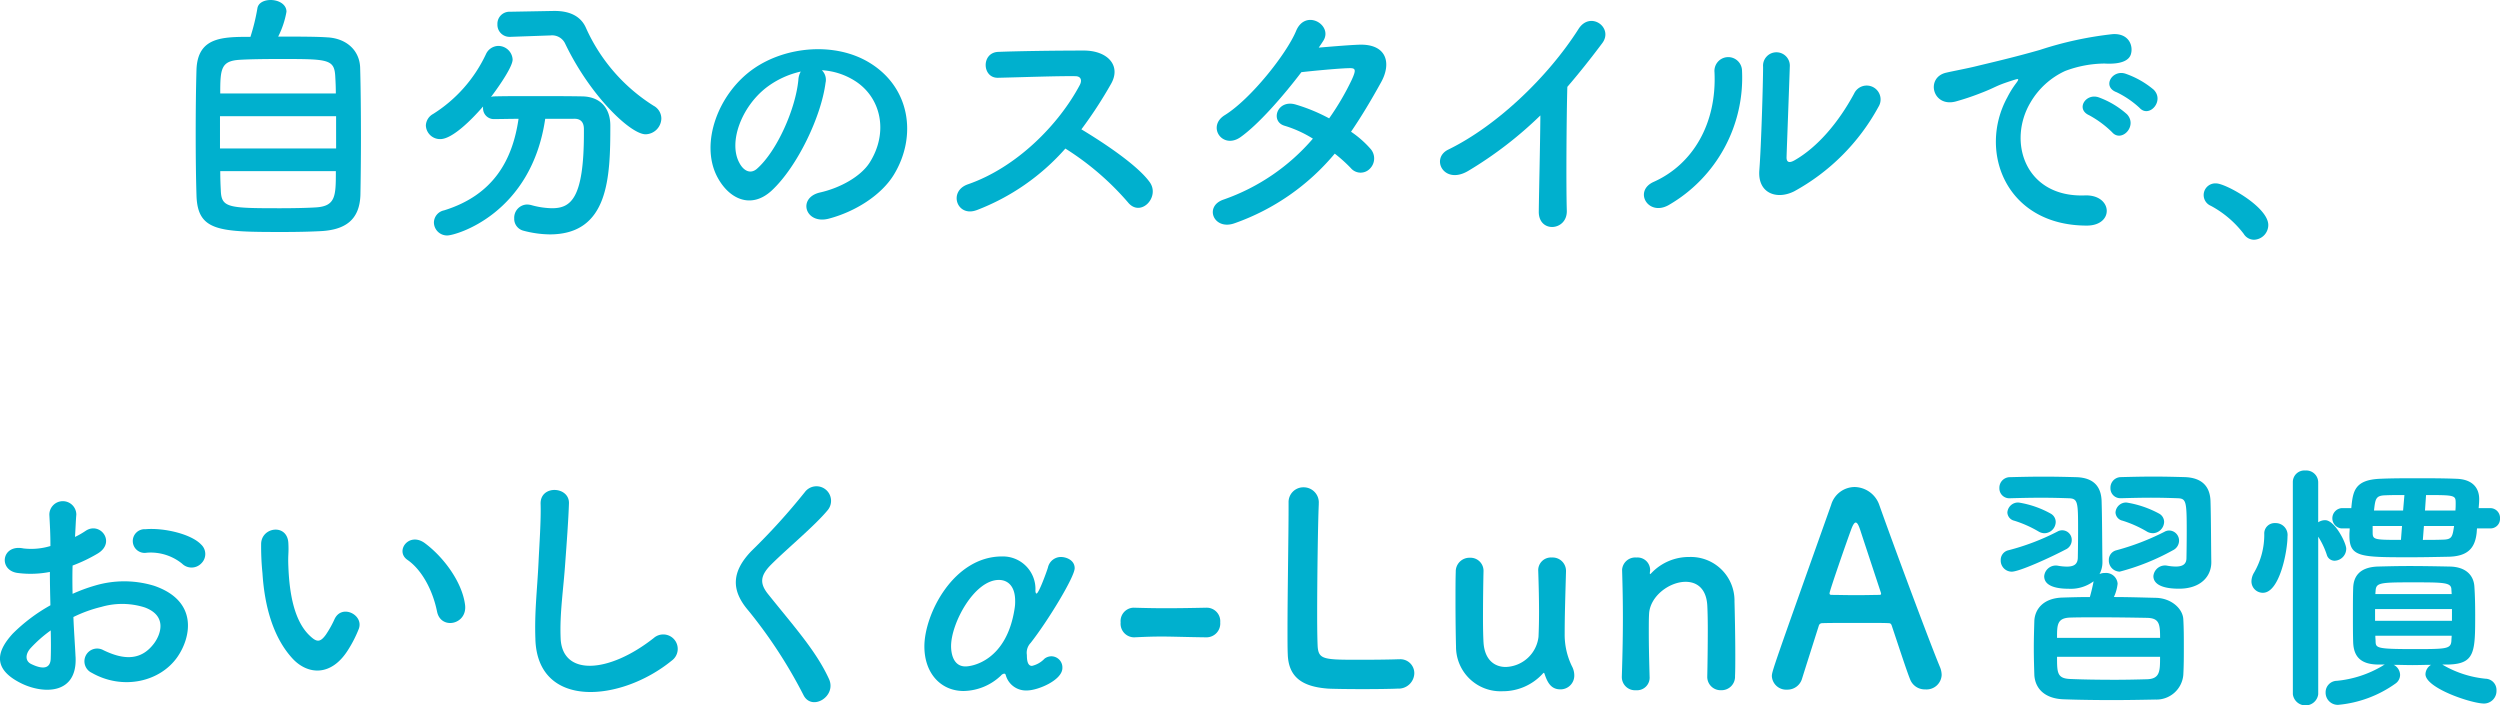
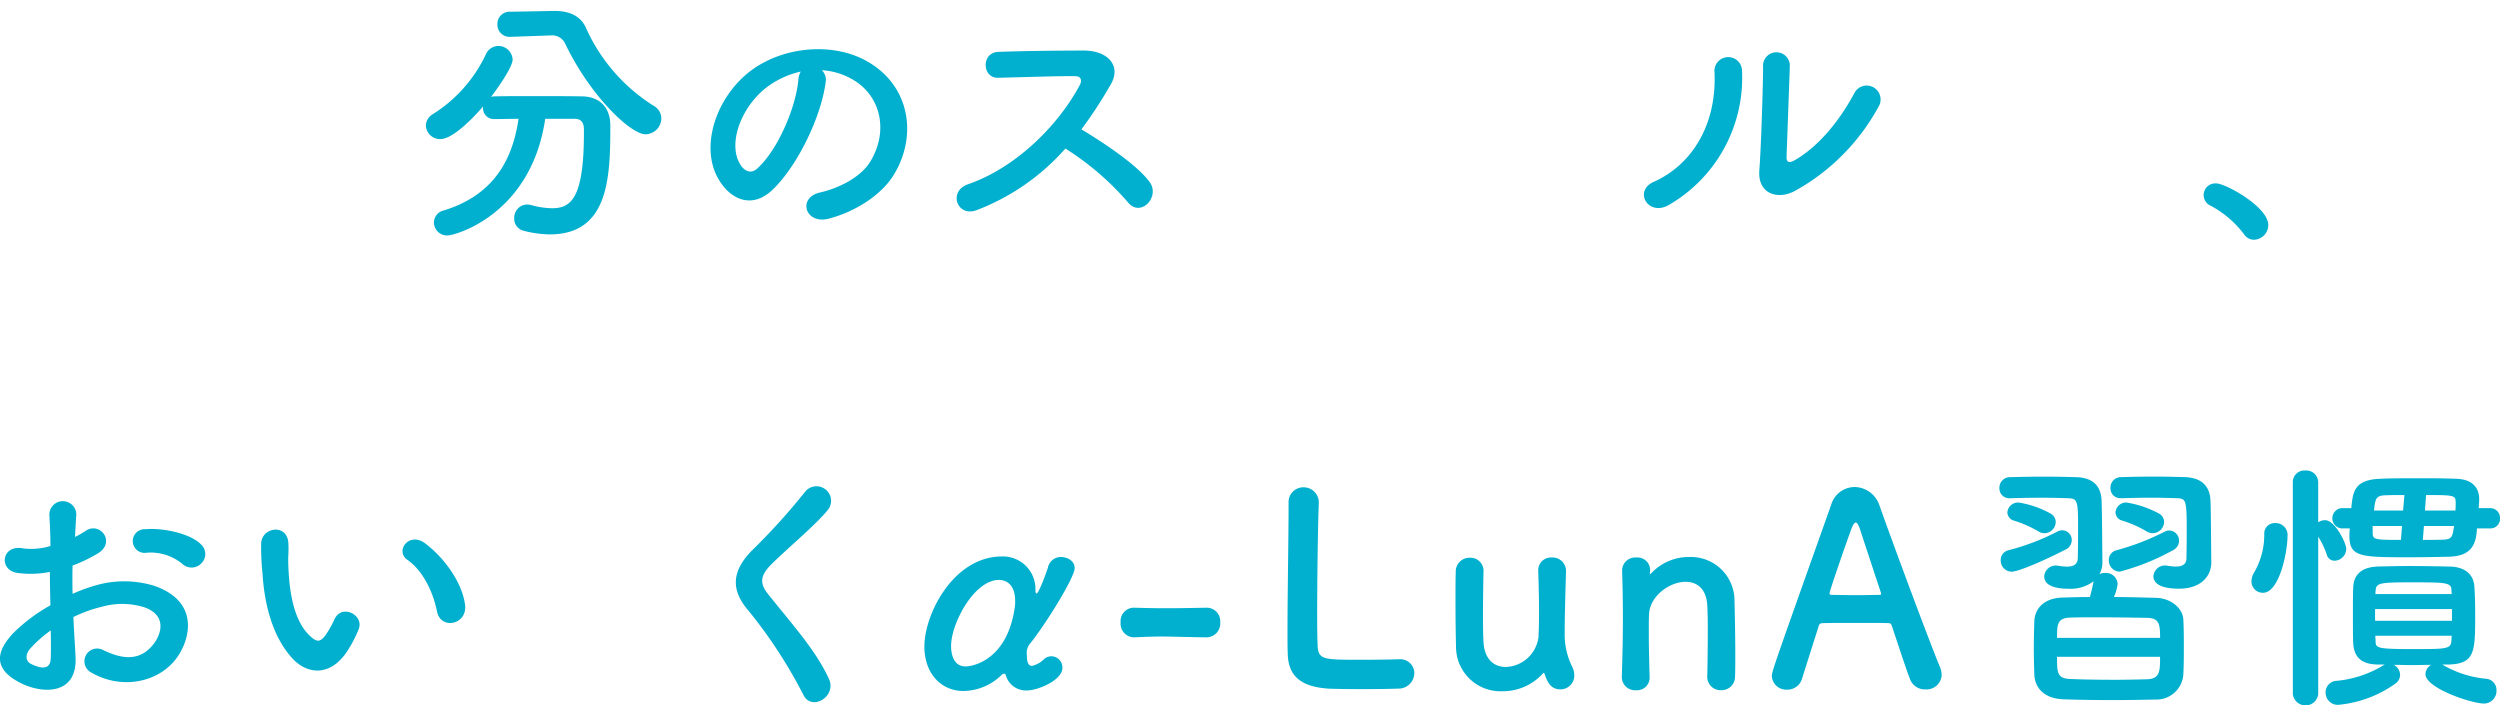
<svg xmlns="http://www.w3.org/2000/svg" width="352.225" height="99.386" viewBox="0 0 352.225 99.386">
  <defs>
    <clipPath id="clip-path">
      <rect id="長方形_6831" data-name="長方形 6831" width="352.225" height="99.386" transform="translate(0 0)" fill="#00b0ce" />
    </clipPath>
  </defs>
  <g id="グループ_21755" data-name="グループ 21755" transform="translate(0 0)" clip-path="url(#clip-path)">
-     <path id="パス_9908" data-name="パス 9908" d="M46.153,5.266c2.632.151,4.514,1.805,4.589,4.288.074,2.407.112,6.206.112,9.854,0,3.122-.038,6.169-.075,8.05-.112,3.5-2.1,4.965-5.755,5.115-1.467.075-3.309.113-5.153.113-8.989,0-12.036-.076-12.187-5.153-.075-2.257-.112-5.454-.112-8.689,0-3.272.037-6.582.112-9.065.189-4.55,3.612-4.588,7.6-4.588A28.965,28.965,0,0,0,36.261,1.2C36.374.377,37.238,0,38.14,0c1.054,0,2.221.565,2.221,1.655a12.555,12.555,0,0,1-1.167,3.5c2.709,0,5.492,0,6.959.113m1.2,11.1H30.994v4.551H47.356Zm-.038-3.2c0-.866-.036-1.655-.075-2.3-.111-2.557-.94-2.557-7.861-2.557-2.219,0-4.362.037-5.567.112-2.669.151-2.783,1.242-2.783,4.74ZM31.032,24.11c0,1.016.037,1.956.076,2.671.074,2.482.977,2.558,8.35,2.558,1.843,0,3.723-.038,4.966-.113,2.894-.151,2.894-1.618,2.894-5.116Z" fill="#00b0ce" />
    <path id="パス_9909" data-name="パス 9909" d="M76.815,16.738c-1.956,13.428-12.6,16.437-13.8,16.437a1.854,1.854,0,0,1-1.881-1.843,1.778,1.778,0,0,1,1.43-1.693c7.033-2.181,9.666-7.184,10.493-12.9-1.2,0-2.369.037-3.385.037a1.52,1.52,0,0,1-1.617-1.542v-.225c-1.692,1.955-4.363,4.589-6.019,4.589A2,2,0,0,1,60,17.678a1.932,1.932,0,0,1,1.015-1.617,19.945,19.945,0,0,0,7.448-8.425,1.961,1.961,0,0,1,1.73-1.166,2.026,2.026,0,0,1,2.031,1.918c0,1.241-2.859,5.04-3.047,5.266a1.887,1.887,0,0,1,.489-.075c1.58-.038,3.348-.038,5.153-.038,2.483,0,5.041,0,7.184.038,2.521.037,3.987,1.579,3.987,4.137,0,7.3-.225,15.308-8.538,15.308a15.012,15.012,0,0,1-3.723-.526,1.718,1.718,0,0,1-1.28-1.73,1.862,1.862,0,0,1,1.806-1.956,2.862,2.862,0,0,1,.564.075,11.626,11.626,0,0,0,2.934.451c2.633,0,4.514-1.278,4.514-10.569V18.2c0-1.053-.527-1.467-1.317-1.467ZM71.925,5.191H71.85a1.7,1.7,0,0,1-1.768-1.768A1.694,1.694,0,0,1,71.85,1.655l6.169-.112h.15c1.88,0,3.573.6,4.362,2.331A25.033,25.033,0,0,0,92.085,14.9,2.051,2.051,0,0,1,93.176,16.7a2.273,2.273,0,0,1-2.219,2.22c-2.106,0-7.786-5.379-11.321-12.751A2.032,2.032,0,0,0,77.491,5H77.3Z" fill="#00b0ce" />
    <path id="パス_9910" data-name="パス 9910" d="M116.316,11.622c-.6,4.777-3.988,11.886-7.6,15.234-2.9,2.67-6.056,1.2-7.711-2.032-2.37-4.664.15-11.66,5.19-15.158,4.626-3.2,11.51-3.724,16.249-.865,5.831,3.5,6.771,10.419,3.5,15.8-1.767,2.9-5.454,5.228-9.177,6.206-3.31.865-4.476-2.934-1.241-3.686,2.858-.64,5.754-2.257,7-4.213,2.67-4.213,1.655-9.14-2.07-11.509a9.745,9.745,0,0,0-4.663-1.505,1.885,1.885,0,0,1,.527,1.73m-8.351.715c-3.5,2.708-5.378,7.71-3.8,10.606.565,1.091,1.542,1.656,2.483.828,2.821-2.482,5.454-8.463,5.83-12.525a2.655,2.655,0,0,1,.339-1.166,12.462,12.462,0,0,0-4.853,2.257" fill="#00b0ce" />
    <path id="パス_9911" data-name="パス 9911" d="M137.572,29.614c-2.745,1.016-4.024-2.67-1.2-3.648,6.846-2.37,12.789-8.388,15.761-13.992.338-.64.187-1.241-.64-1.241-2.37-.038-7.561.15-10.871.225-2.257.075-2.407-3.535,0-3.648,2.746-.113,8.276-.188,12.074-.188,3.385,0,5.3,2.144,3.836,4.7a60.2,60.2,0,0,1-4.175,6.4c3.123,1.88,7.9,5.04,9.629,7.447,1.505,2.106-1.316,5.04-3.084,2.821a39.147,39.147,0,0,0-8.8-7.56,31.769,31.769,0,0,1-12.525,8.688" fill="#00b0ce" />
-     <path id="パス_9912" data-name="パス 9912" d="M174.028,31.42c-3.009,1.166-4.476-2.37-1.617-3.31a29.284,29.284,0,0,0,12.562-8.576,16.467,16.467,0,0,0-3.949-1.805c-2.106-.564-1.129-3.762,1.5-3.009a24.828,24.828,0,0,1,4.739,1.956,36.956,36.956,0,0,0,3.16-5.379c.715-1.542.565-1.73-.414-1.692-1.505.037-5.379.413-6.657.564-2.633,3.46-6.094,7.409-8.613,9.177-2.521,1.73-4.739-1.542-2.182-3.122,3.649-2.257,8.689-8.613,10.043-11.848,1.317-3.2,5.191-.865,3.874,1.317q-.282.452-.678,1.015c1.844-.15,3.913-.338,5.718-.413,3.874-.113,4.551,2.6,3.084,5.265-1.391,2.521-2.783,4.852-4.25,7a14.255,14.255,0,0,1,2.708,2.37,2.039,2.039,0,0,1-.075,2.859,1.806,1.806,0,0,1-2.671-.114,21.314,21.314,0,0,0-2.257-2.03,32.357,32.357,0,0,1-14.029,9.779" fill="#00b0ce" />
-     <path id="パス_9913" data-name="パス 9913" d="M206.906,24.048c-3.46,2.106-5.416-1.73-2.858-2.972,6.92-3.384,14.1-10.305,18.355-17,1.656-2.595,4.965-.188,3.348,1.994-1.692,2.257-3.311,4.288-4.928,6.168-.112,3.837-.188,13.691-.075,17.453.075,2.858-3.987,3.2-3.949.113.038-3.009.188-9.14.225-13.541a55.026,55.026,0,0,1-10.118,7.786" fill="#00b0ce" />
    <path id="パス_9914" data-name="パス 9914" d="M232.98,25.627c5.566-2.482,8.914-8.275,8.575-15.459a1.943,1.943,0,1,1,3.874-.3A20.707,20.707,0,0,1,235.086,28.9c-2.9,1.618-4.965-1.993-2.106-3.272m19.746,1.354c-2.444,1.2-5.115.226-4.852-3.009.263-3.385.527-12.337.527-14.556a1.888,1.888,0,1,1,3.762,0c-.039,1.467-.415,11.4-.453,12.675-.037.828.414.9,1.129.49,3.235-1.844,6.206-5.342,8.388-9.4a1.957,1.957,0,1,1,3.423,1.881,29.812,29.812,0,0,1-11.924,11.923" fill="#00b0ce" />
-     <path id="パス_9915" data-name="パス 9915" d="M282.786,13.766a13.073,13.073,0,0,1,1.2-1.956c.6-.79.414-.752-.3-.526-2.821.9-2.182.9-4.74,1.88a35.3,35.3,0,0,1-3.384,1.128c-3.311.9-4.326-3.422-1.317-4.062.79-.188,2.972-.6,4.175-.9,1.843-.452,5.153-1.2,8.989-2.3a50.259,50.259,0,0,1,10.232-2.219c2.332-.151,2.97,1.693,2.557,2.9-.225.64-1.053,1.392-3.686,1.242a15.929,15.929,0,0,0-5.567,1.053,10.951,10.951,0,0,0-4.852,4.4c-3.31,5.529-.79,13.428,7.636,13.127,3.949-.15,4.212,4.288.225,4.251-11.359-.038-15.27-10.457-11.171-18.017m11.585,2.482c-1.994-.865-.489-3.2,1.354-2.52a12.276,12.276,0,0,1,3.949,2.37c1.543,1.655-.789,4.062-2.107,2.52a14.388,14.388,0,0,0-3.2-2.37m3.8-3.272c-2.031-.79-.564-3.2,1.278-2.6a12.464,12.464,0,0,1,3.988,2.257c1.58,1.579-.64,4.062-1.994,2.557a13.205,13.205,0,0,0-3.272-2.219" fill="#00b0ce" />
    <path id="パス_9916" data-name="パス 9916" d="M316.119,32.949A14.363,14.363,0,0,0,311.492,29a1.644,1.644,0,0,1,.753-3.159c1.316,0,7.334,3.31,7.334,5.868a2.079,2.079,0,0,1-2.031,2.068,1.711,1.711,0,0,1-1.429-.827" fill="#00b0ce" />
    <path id="パス_9917" data-name="パス 9917" d="M10.645,92.5c.3,5.379-4.513,5.3-7.6,3.8-4.477-2.181-3.236-4.852-1.242-7.034a24.239,24.239,0,0,1,5.3-3.987c-.037-1.579-.075-3.2-.075-4.7a14.1,14.1,0,0,1-4.513.15c-2.784-.338-2.332-4.1.789-3.46a9.377,9.377,0,0,0,3.8-.339c0-1.767-.075-2.971-.15-4.4a1.9,1.9,0,1,1,3.8-.038c-.075.827-.112,2.031-.187,3.159a11.431,11.431,0,0,0,1.505-.864c2.03-1.354,4.325,1.617,1.692,3.2a21.649,21.649,0,0,1-3.536,1.693c-.037,1.166-.037,2.558,0,3.987a23.237,23.237,0,0,1,3.16-1.166,14.435,14.435,0,0,1,8.35.038c6.206,2.144,5.19,7.221,3.272,10-2.445,3.536-7.711,4.74-12.074,2.257a1.794,1.794,0,1,1,1.618-3.2c2.934,1.429,5.341,1.466,7.147-.941.9-1.2,1.955-3.874-1.318-5.078a10.5,10.5,0,0,0-6.092-.075,19.1,19.1,0,0,0-3.95,1.429c.076,1.994.226,3.95.3,5.567M4.326,91.3c-.79.865-.79,1.844.075,2.257,1.618.79,2.708.677,2.746-.789.038-1.016.038-2.408,0-3.95A18.525,18.525,0,0,0,4.326,91.3M25.653,79.413a7.028,7.028,0,0,0-4.965-1.542A1.672,1.672,0,1,1,20.5,74.56c2.708-.225,6.469.715,7.823,2.145a1.826,1.826,0,0,1,.038,2.67,1.9,1.9,0,0,1-2.708.038" fill="#00b0ce" />
    <path id="パス_9918" data-name="パス 9918" d="M41.23,92.8c-2.709-2.934-3.95-7.3-4.251-12.036a37.433,37.433,0,0,1-.187-4.175c.075-2.37,3.724-2.859,3.836-.038.075,1.467-.075,1.542,0,3.273.15,3.949.865,7.672,2.971,9.7.978.94,1.467,1.053,2.294-.076a14.6,14.6,0,0,0,1.242-2.219c1.015-2.181,4.137-.6,3.422,1.354a17.162,17.162,0,0,1-1.466,2.9C46.683,95.4,43.336,95.061,41.23,92.8m20.348-6.62c-.6-3.009-2.144-5.9-4.175-7.3-1.805-1.241.226-4.024,2.483-2.332,2.671,1.994,5.265,5.529,5.642,8.726.3,2.746-3.423,3.5-3.95.9" fill="#00b0ce" />
-     <path id="パス_9919" data-name="パス 9919" d="M75.434,90.078c-.147-3.847.256-6.961.439-10.845.11-2.381.367-5.971.293-8.243-.073-2.711,4.067-2.491,3.994-.073-.074,2.308-.33,5.788-.513,8.243-.257,3.884-.807,7.217-.659,10.771.219,5.349,6.74,4.983,13.115-.037a2.037,2.037,0,1,1,2.528,3.188c-7.144,5.825-18.868,6.888-19.2-3" fill="#00b0ce" />
    <path id="パス_9920" data-name="パス 9920" d="M113.2,97.923a67.512,67.512,0,0,0-7.767-11.907c-2.418-2.821-2.418-5.422.44-8.39a90.087,90.087,0,0,0,7.511-8.28,2.052,2.052,0,1,1,3.26,2.492c-1.832,2.234-5.715,5.422-7.987,7.693-1.575,1.576-1.648,2.675-.439,4.177,3.664,4.579,6.778,8.023,8.573,11.944,1.136,2.454-2.418,4.616-3.591,2.271" fill="#00b0ce" />
    <path id="パス_9921" data-name="パス 9921" d="M144.679,97.279a2.946,2.946,0,0,1-2.971-2.144c-.038-.151-.113-.226-.226-.226a.715.715,0,0,0-.451.264,7.807,7.807,0,0,1-5.267,2.181c-3.2,0-5.528-2.482-5.528-6.281,0-4.551,4.1-12.675,10.945-12.675a4.586,4.586,0,0,1,4.7,4.814c0,.263.075.414.15.414.339,0,1.543-3.386,1.617-3.686a1.883,1.883,0,0,1,1.806-1.467c.79,0,1.956.451,1.956,1.579,0,1.242-3.836,7.523-6.206,10.532a2,2,0,0,0-.527,1.692c0,.565.038,1.542.714,1.542a3.529,3.529,0,0,0,1.769-1.015,1.607,1.607,0,0,1,.977-.339,1.567,1.567,0,0,1,1.542,1.656c0,1.692-3.422,3.159-5,3.159m-1.73-11.547a5.717,5.717,0,0,0,.075-1.091c0-1.993-.978-2.934-2.295-2.934-3.459,0-6.732,6.094-6.732,9.328,0,.6.113,2.859,2.031,2.859.941,0,5.792-.79,6.921-8.162" fill="#00b0ce" />
    <path id="パス_9922" data-name="パス 9922" d="M169.962,89.794c-3.047-.038-4.7-.113-6.356-.113-1.129,0-2.257.038-3.8.113a1.917,1.917,0,0,1-1.919-2.106,1.886,1.886,0,0,1,1.768-2.069h.076c1.316.038,2.858.075,4.437.075,1.956,0,3.987-.037,5.793-.075h.075a1.907,1.907,0,0,1,1.881,2.069A1.945,1.945,0,0,1,170,89.794Z" fill="#00b0ce" />
    <path id="パス_9923" data-name="パス 9923" d="M181.55,70.875a2.084,2.084,0,0,1,2.106-2.219,2.134,2.134,0,0,1,2.145,2.295v.15c-.113,2.407-.226,10.343-.226,15.572,0,2.143.037,3.836.076,4.475.15,1.806.977,1.806,6.092,1.806,2.182,0,4.589-.037,5.3-.075h.188a1.966,1.966,0,0,1,2.031,1.993,2.219,2.219,0,0,1-2.369,2.144c-.49.038-2.708.075-4.928.075-2.182,0-4.4-.037-4.89-.075-3.46-.263-5.529-1.5-5.641-4.814-.038-.79-.038-1.994-.038-3.386,0-5.152.15-13.39.15-17.113v-.828Z" fill="#00b0ce" />
    <path id="パス_9924" data-name="パス 9924" d="M209.013,80.466c-.038,1.542-.075,4.363-.075,6.695,0,1.467.037,2.746.075,3.348.15,2.445,1.542,3.46,3.122,3.46a4.8,4.8,0,0,0,4.626-4.25c.038-.828.075-1.994.075-3.536s-.037-3.46-.112-5.717a1.793,1.793,0,0,1,1.918-1.918,1.884,1.884,0,0,1,1.993,1.88V80.5c-.112,4.024-.187,6.319-.187,8.764a10.147,10.147,0,0,0,1.015,4.589,2.731,2.731,0,0,1,.338,1.316,1.94,1.94,0,0,1-1.956,1.956c-1.278,0-1.805-.9-2.219-2.144-.038-.113-.075-.188-.113-.188s-.075.037-.15.112a7.613,7.613,0,0,1-5.68,2.483,6.269,6.269,0,0,1-6.544-6.319c-.038-1.2-.075-3.912-.075-6.432,0-1.542,0-3.047.037-4.062a1.931,1.931,0,0,1,1.994-1.993,1.835,1.835,0,0,1,1.918,1.842Z" fill="#00b0ce" />
    <path id="パス_9925" data-name="パス 9925" d="M240.536,95.324c.038-1.542.075-4.4.075-6.695,0-1.5-.037-2.784-.075-3.386-.15-2.332-1.467-3.272-3.046-3.272-2.295,0-5.041,2.031-5.153,4.551-.038.677-.038,1.543-.038,2.6,0,1.542.038,3.536.113,6.206a1.776,1.776,0,0,1-1.918,1.918A1.856,1.856,0,0,1,228.5,95.4v-.075c.113-3.573.15-6.056.15-8.275,0-2.257-.037-4.213-.112-6.733v-.075a1.862,1.862,0,0,1,2.031-1.692,1.773,1.773,0,0,1,1.918,1.767c0,.151-.038.264-.038.377v.112c0,.038,0,.076.038.076s.112-.076.189-.151a7.276,7.276,0,0,1,5.34-2.257,6.15,6.15,0,0,1,6.357,6.282c.037,1.354.112,4.7.112,7.485,0,1.166,0,2.219-.037,3.009a1.9,1.9,0,0,1-1.956,1.993,1.877,1.877,0,0,1-1.956-1.88Z" fill="#00b0ce" />
    <path id="パス_9926" data-name="パス 9926" d="M271.271,97.128a2.207,2.207,0,0,1-2.145-1.391c-.45-1.091-1.428-4.1-2.6-7.6-.074-.226-.187-.338-.414-.338-.6-.038-2.143-.038-3.836-.038-2.256,0-4.776,0-5.566.038a.472.472,0,0,0-.452.338c-.94,2.971-1.805,5.679-2.369,7.485a2.14,2.14,0,0,1-2.106,1.542,2.02,2.02,0,0,1-2.145-1.88c0-.678.114-.978,8.35-24.148a3.476,3.476,0,0,1,3.309-2.52,3.753,3.753,0,0,1,3.5,2.6c2.406,6.77,7.3,19.86,8.538,22.794a2.987,2.987,0,0,1,.225,1.091,2.133,2.133,0,0,1-2.294,2.03M264.99,83.475c-1.166-3.536-2.3-6.958-2.9-8.8-.227-.678-.416-1.053-.641-1.053-.187,0-.413.338-.677,1.09-.564,1.505-3.008,8.538-3.008,8.877,0,.15.076.225.3.225.751,0,2.143.038,3.46.038,1.355,0,2.67-.038,3.2-.038.227,0,.3-.037.3-.15a.423.423,0,0,0-.036-.188" fill="#00b0ce" />
    <path id="パス_9927" data-name="パス 9927" d="M283.16,70.2a1.391,1.391,0,0,1-1.467-1.429,1.488,1.488,0,0,1,1.505-1.543c1.5-.038,3.121-.075,4.739-.075,1.579,0,3.159.037,4.589.075,2.444.075,3.535,1.317,3.572,3.461.077,2.407.077,6.544.114,8.312v.226a3.485,3.485,0,0,1-.414,1.655,1.681,1.681,0,0,1,.753-.151,1.633,1.633,0,0,1,1.8,1.505,5.942,5.942,0,0,1-.526,1.88c2.069,0,4.175.075,5.98.114,2.145.075,3.724,1.542,3.8,3.008.075,1.279.075,2.6.075,3.912s0,2.633-.075,3.95a3.8,3.8,0,0,1-3.949,3.46c-1.806.037-3.949.075-6.093.075-2.445,0-4.889-.038-6.884-.113-2.594-.113-3.949-1.5-4.061-3.422-.038-1.242-.075-2.483-.075-3.762,0-1.316.037-2.6.075-3.874.075-1.542,1.166-3.2,3.986-3.273,1.129-.037,2.446-.075,3.837-.075.226-.789.413-1.617.526-2.218a5.39,5.39,0,0,1-3.5,1.052c-1.466,0-3.46-.263-3.46-1.767a1.644,1.644,0,0,1,1.994-1.467,7.561,7.561,0,0,0,1.2.113c1.053,0,1.543-.376,1.543-1.317,0,0,.037-1.805.037-3.686,0-4.062,0-4.589-1.317-4.626-1.052-.038-2.444-.075-3.912-.075-1.428,0-2.97.037-4.362.075Zm.264,10.343a1.561,1.561,0,0,1-1.542-1.617,1.391,1.391,0,0,1,1.052-1.392,32.884,32.884,0,0,0,6.921-2.633,1.366,1.366,0,0,1,.715-.188,1.349,1.349,0,0,1,1.317,1.392,1.442,1.442,0,0,1-.866,1.316c-2.143,1.129-6.507,3.122-7.6,3.122m3.76-5.679a16.22,16.22,0,0,0-3.384-1.5,1.241,1.241,0,0,1-.979-1.166A1.513,1.513,0,0,1,284.4,70.8a13.678,13.678,0,0,1,4.552,1.58,1.348,1.348,0,0,1,.677,1.166,1.614,1.614,0,0,1-1.58,1.58,1.64,1.64,0,0,1-.866-.263m17.152,15.007c0-1.955-.113-2.783-1.843-2.821-1.918-.037-4.476-.075-6.883-.075-1.467,0-2.858,0-3.987.038-1.806.075-1.806,1.053-1.806,2.858ZM289.817,92.54c0,2.219,0,3.046,1.844,3.122,1.692.075,4.024.112,6.281.112,1.617,0,3.235-.037,4.589-.075,1.8-.075,1.8-1.166,1.8-3.159Zm8.84-12a1.563,1.563,0,0,1-1.543-1.617,1.391,1.391,0,0,1,1.054-1.392,34.843,34.843,0,0,0,6.77-2.6,1.36,1.36,0,0,1,.714-.188,1.423,1.423,0,0,1,1.355,1.467,1.51,1.51,0,0,1-.866,1.316,32.252,32.252,0,0,1-7.484,3.009m.15-10.343a1.39,1.39,0,0,1-1.466-1.429,1.488,1.488,0,0,1,1.5-1.543c1.5-.038,3.046-.075,4.551-.075s2.971.037,4.4.075c2.444.075,3.61,1.317,3.648,3.461.075,2.407.075,6.657.112,8.425v.113c0,1.993-1.5,3.723-4.55,3.723-3.235,0-3.611-1.166-3.611-1.767a1.643,1.643,0,0,1,1.993-1.467,7.155,7.155,0,0,0,1.166.113c1.016,0,1.5-.376,1.5-1.2,0,0,.038-1.843.038-3.761,0-4.288-.075-4.627-1.316-4.664-1.054-.038-2.37-.075-3.724-.075s-2.821.037-4.212.075Zm4.476,4.927a1.634,1.634,0,0,1-.865-.263,16.224,16.224,0,0,0-3.385-1.5,1.24,1.24,0,0,1-.979-1.166A1.5,1.5,0,0,1,299.6,70.8a14.363,14.363,0,0,1,4.627,1.58,1.344,1.344,0,0,1,.677,1.166,1.648,1.648,0,0,1-1.617,1.58" fill="#00b0ce" />
    <path id="パス_9928" data-name="パス 9928" d="M317.208,81.9a2.461,2.461,0,0,1,.376-1.241,10.6,10.6,0,0,0,1.429-5.417,1.457,1.457,0,0,1,1.542-1.542,1.675,1.675,0,0,1,1.731,1.88c0,2.107-1.129,7.937-3.461,7.937a1.6,1.6,0,0,1-1.617-1.617m5.83-13.955a1.626,1.626,0,0,1,1.767-1.655,1.678,1.678,0,0,1,1.806,1.655v5.642a1.77,1.77,0,0,1,.978-.3c1.354,0,2.971,3.2,2.971,4.025A1.694,1.694,0,0,1,328.943,79a1.141,1.141,0,0,1-1.129-.865,11.3,11.3,0,0,0-1.2-2.52V97.806a1.8,1.8,0,0,1-3.573,0ZM344.1,93.631c.075.037.113.075.188.112a14.756,14.756,0,0,0,5.9,1.881,1.588,1.588,0,0,1,1.542,1.655,1.771,1.771,0,0,1-1.73,1.843c-1.805,0-8.275-2.181-8.275-4.137a1.6,1.6,0,0,1,.79-1.317c-.865,0-1.767.038-2.633.038s-1.73-.038-2.632-.038a1.641,1.641,0,0,1,.9,1.43,1.5,1.5,0,0,1-.64,1.2,16.457,16.457,0,0,1-8.086,3.008,1.717,1.717,0,0,1-1.768-1.767,1.609,1.609,0,0,1,1.58-1.618,15.475,15.475,0,0,0,6.431-2.106,1.494,1.494,0,0,1,.339-.188H335c-2.37-.038-3.386-1.091-3.461-3.122-.037-1.128-.037-2.482-.037-3.836s0-2.709.037-3.8c.038-1.466.715-2.933,3.423-3.046,1.429-.038,2.934-.075,4.513-.075,1.881,0,3.837.037,5.68.075,2.106.038,3.348,1.091,3.461,2.821.075,1.053.112,2.482.112,3.874,0,5.3,0,7-3.761,7.109Zm4.89-19.183c-.038.264-.038.564-.075.79-.264,2.031-1.28,3.122-3.874,3.2-1.919.038-3.687.076-5.379.076-7.11,0-8.652,0-8.652-3.047v-.188c0-.226.038-.527.038-.828h-1.166a1.438,1.438,0,0,1,0-2.858h1.392c.226-2.332.414-3.987,4.063-4.138,1.692-.075,3.421-.075,5.19-.075,1.8,0,3.648,0,5.566.075,2.294.076,3.2,1.317,3.2,2.859v.075c0,.338-.038.752-.076,1.2h1.618a1.381,1.381,0,0,1,1.391,1.466,1.339,1.339,0,0,1-1.391,1.392Zm-10.569-.338h-4.138v.827c0,1.091.075,1.129,3.987,1.129Zm.337-4.364c-.939,0-1.879,0-2.708.038-1.353.038-1.391.527-1.579,2.144h4.1Zm6.7,16.061H334.623v1.655h10.832ZM345.38,83.1c0-1.053-.941-1.053-5.68-1.053-4.4,0-4.927.075-5,1.166l-.038.489h10.758Zm-10.72,6.47c0,.3.038.564.038.827.037.9.187,1.053,5.3,1.053,4.664,0,5.3,0,5.379-1.166,0-.226.038-.489.038-.714Zm6.846-15.459-.151,1.956c.978,0,1.956,0,2.9-.038,1.2-.038,1.278-.414,1.5-1.918Zm4.438-2.182c.037-.376.037-.752.037-1.016,0-1.128-.037-1.166-4.175-1.166l-.15,2.182Z" fill="#00b0ce" />
  </g>
</svg>